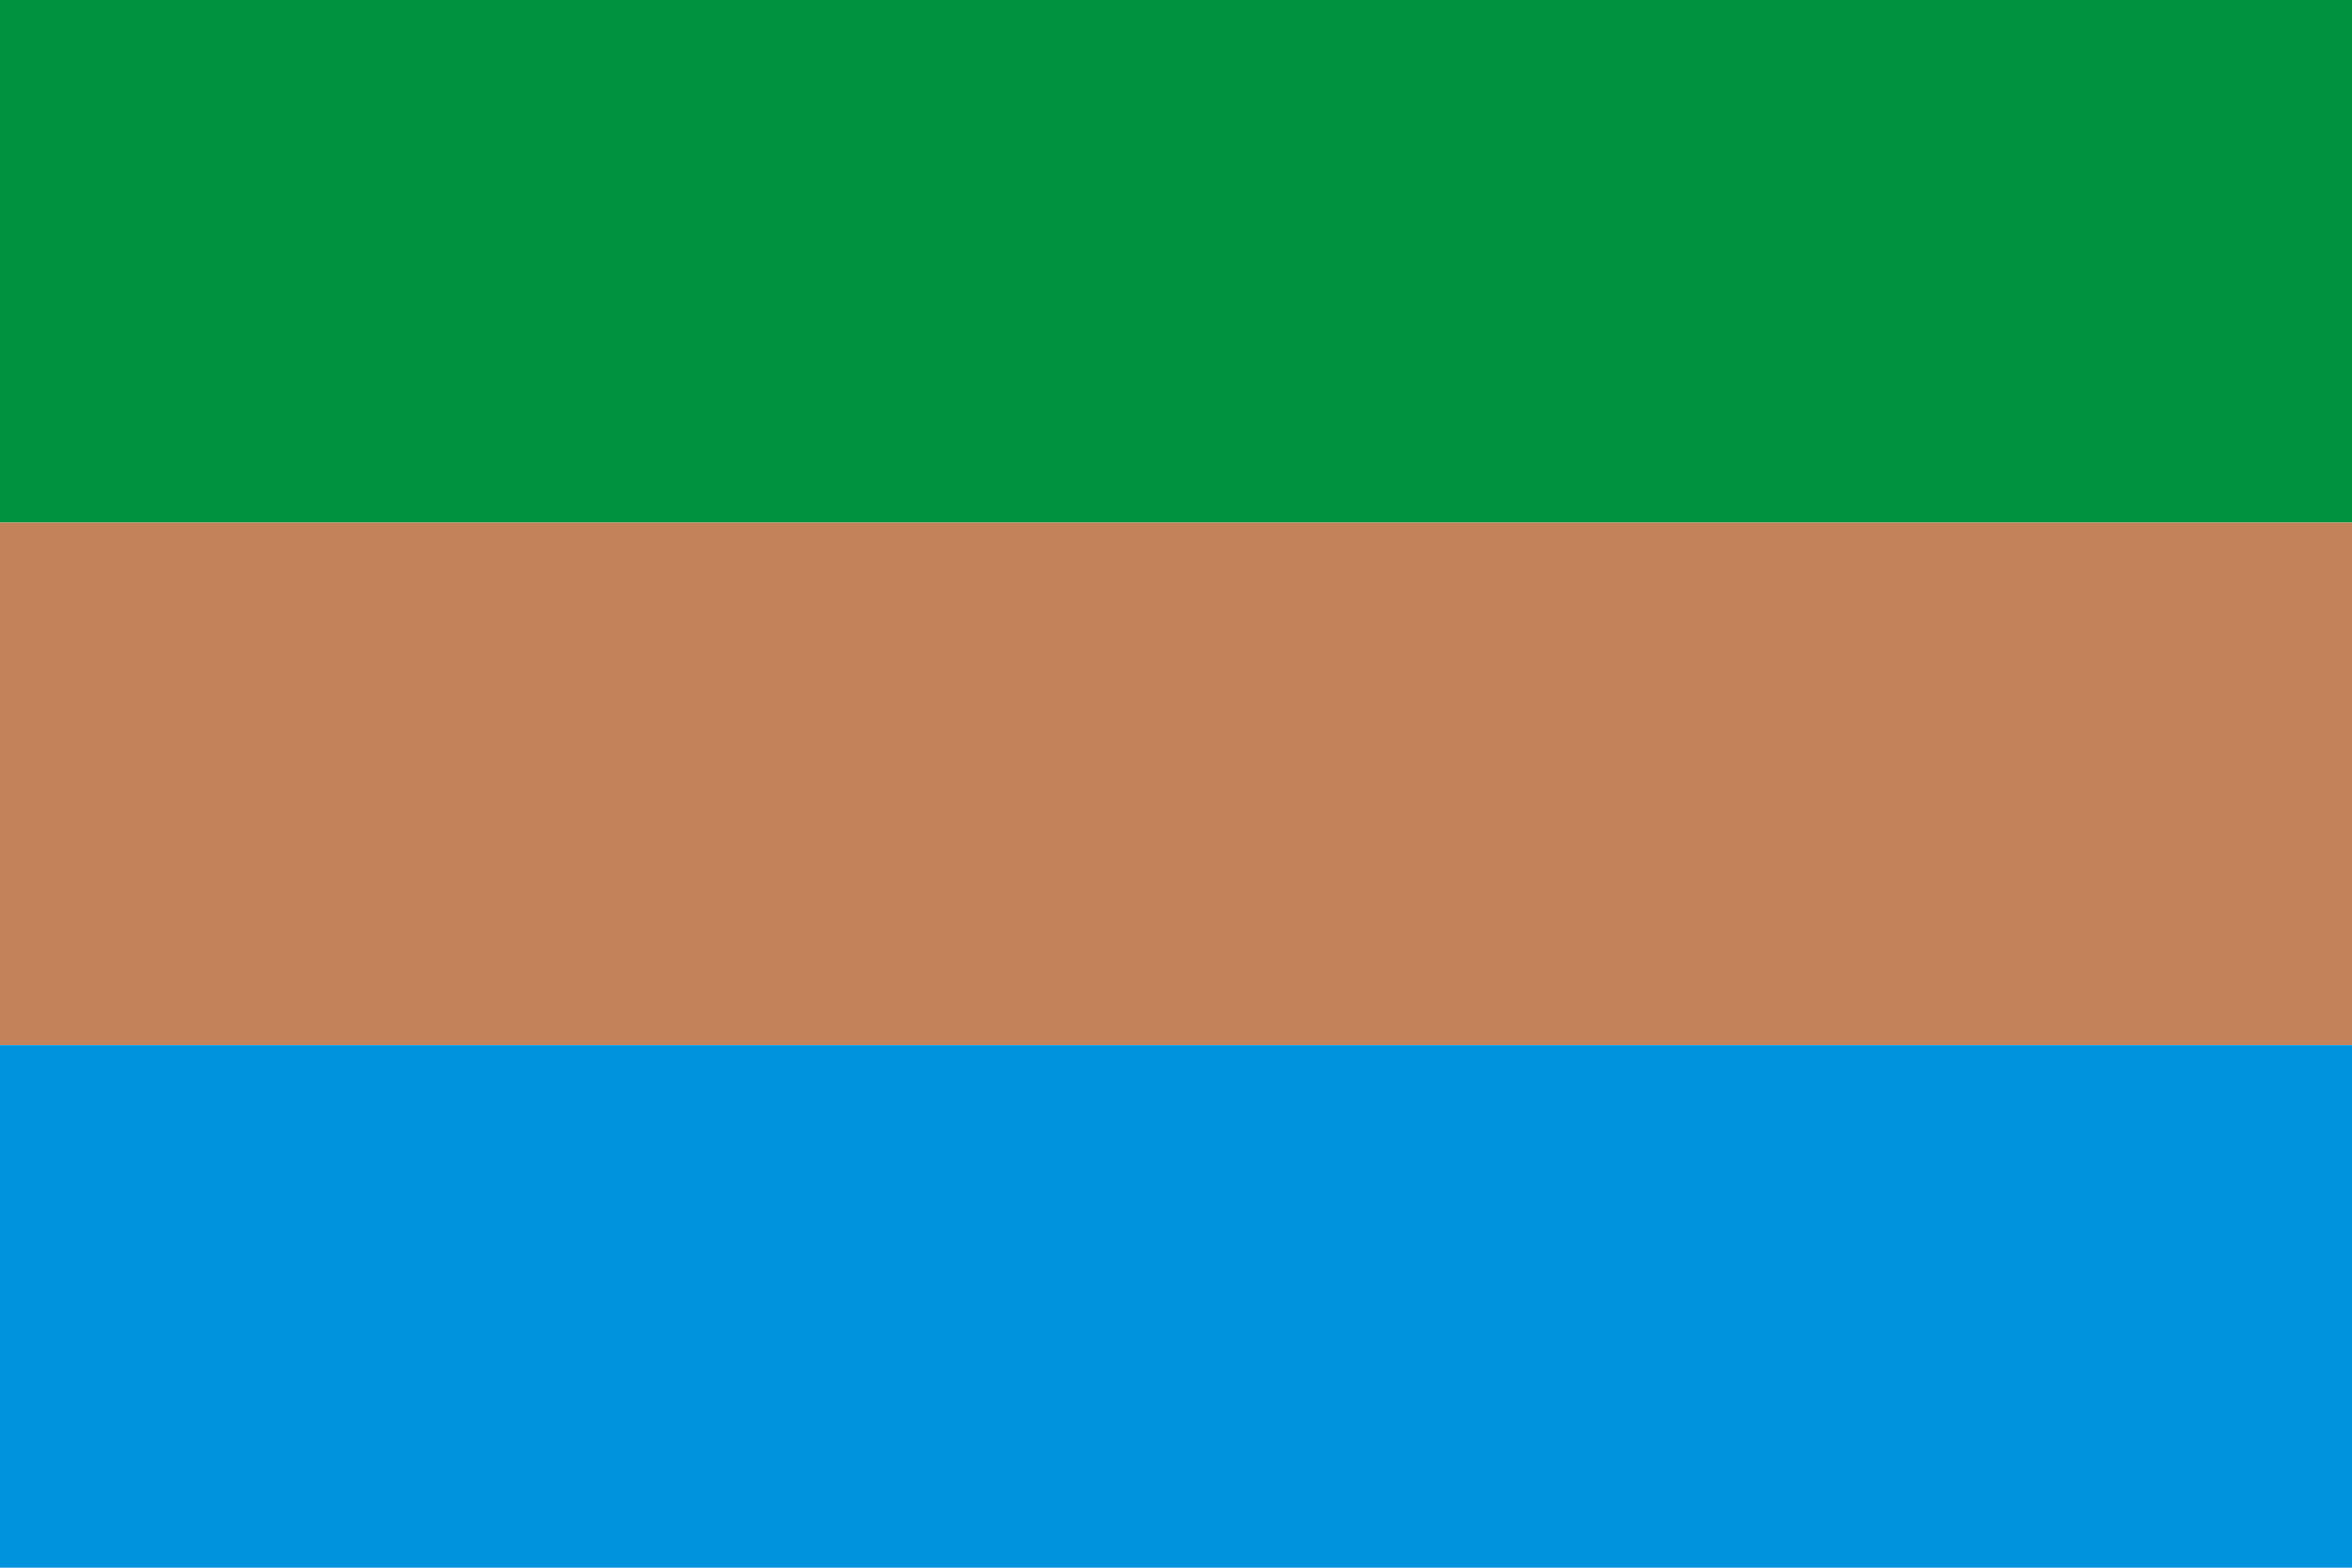
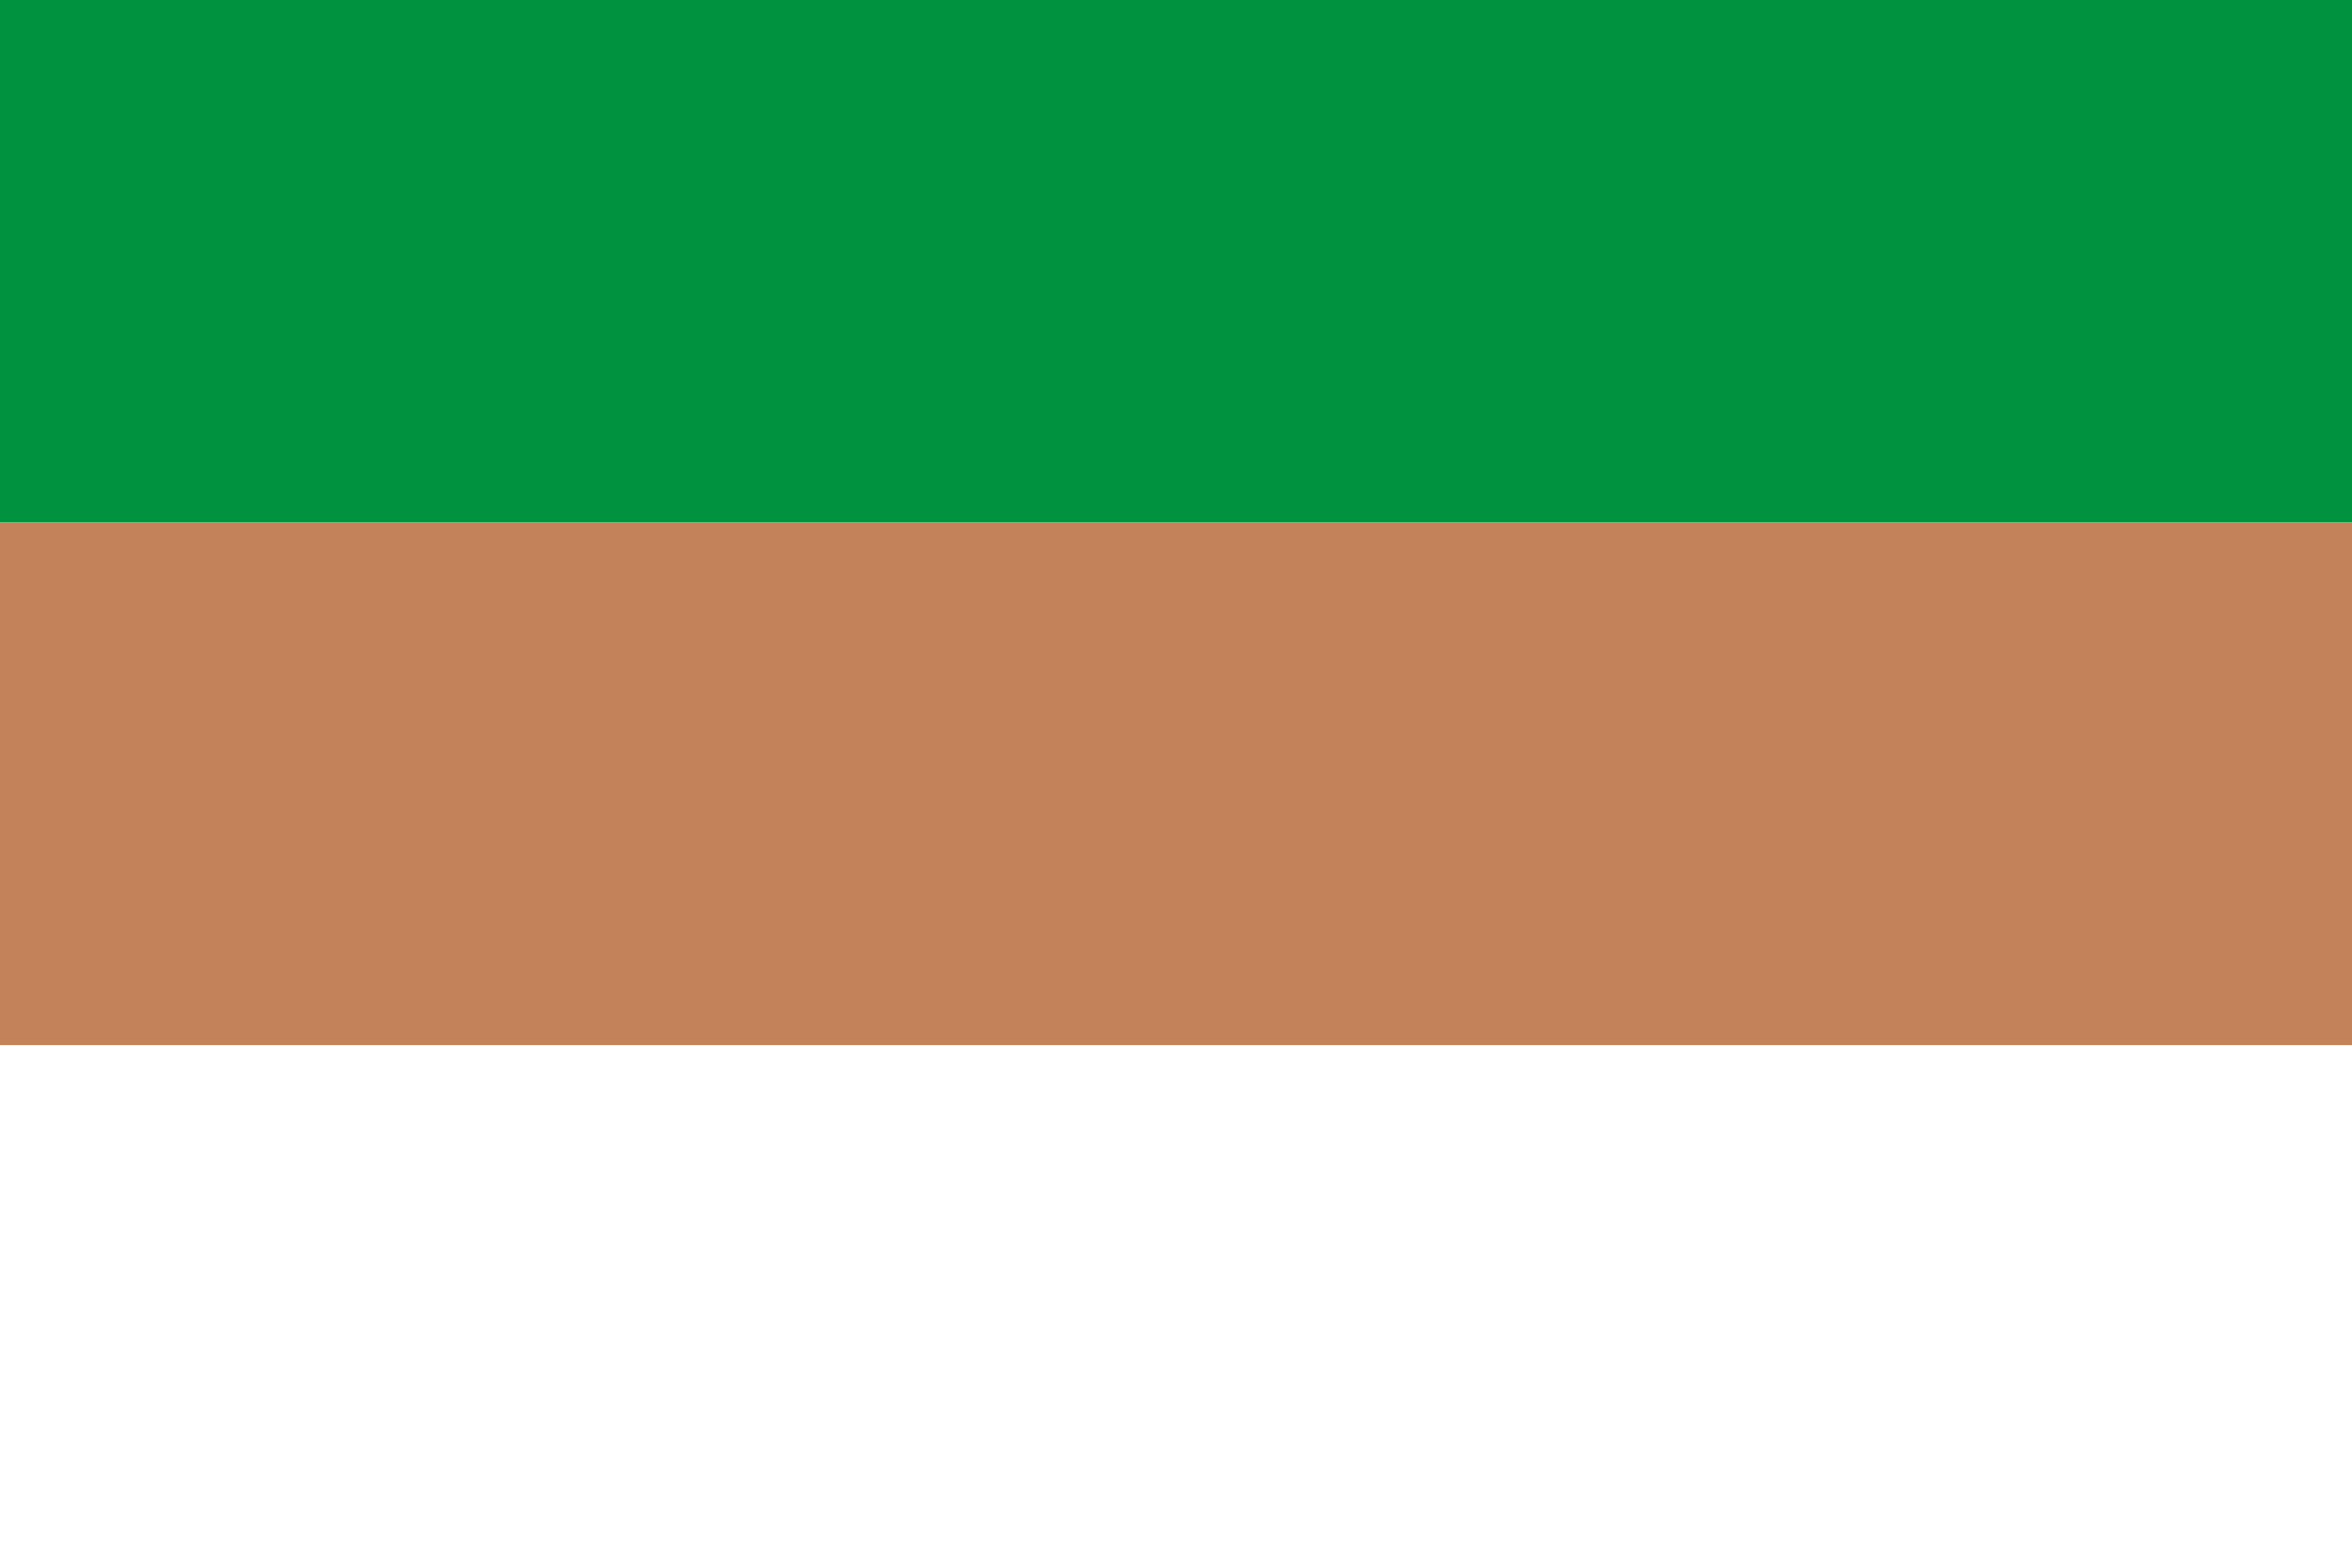
<svg xmlns="http://www.w3.org/2000/svg" width="180" height="120">
  <path fill="#00923f" d="M0,0h180v40H0z" />
  <path fill="#c4825b" d="M0,40h180v40H0z" />
-   <path fill="#0093dd" d="M0,80h180v40H0z" />
</svg>